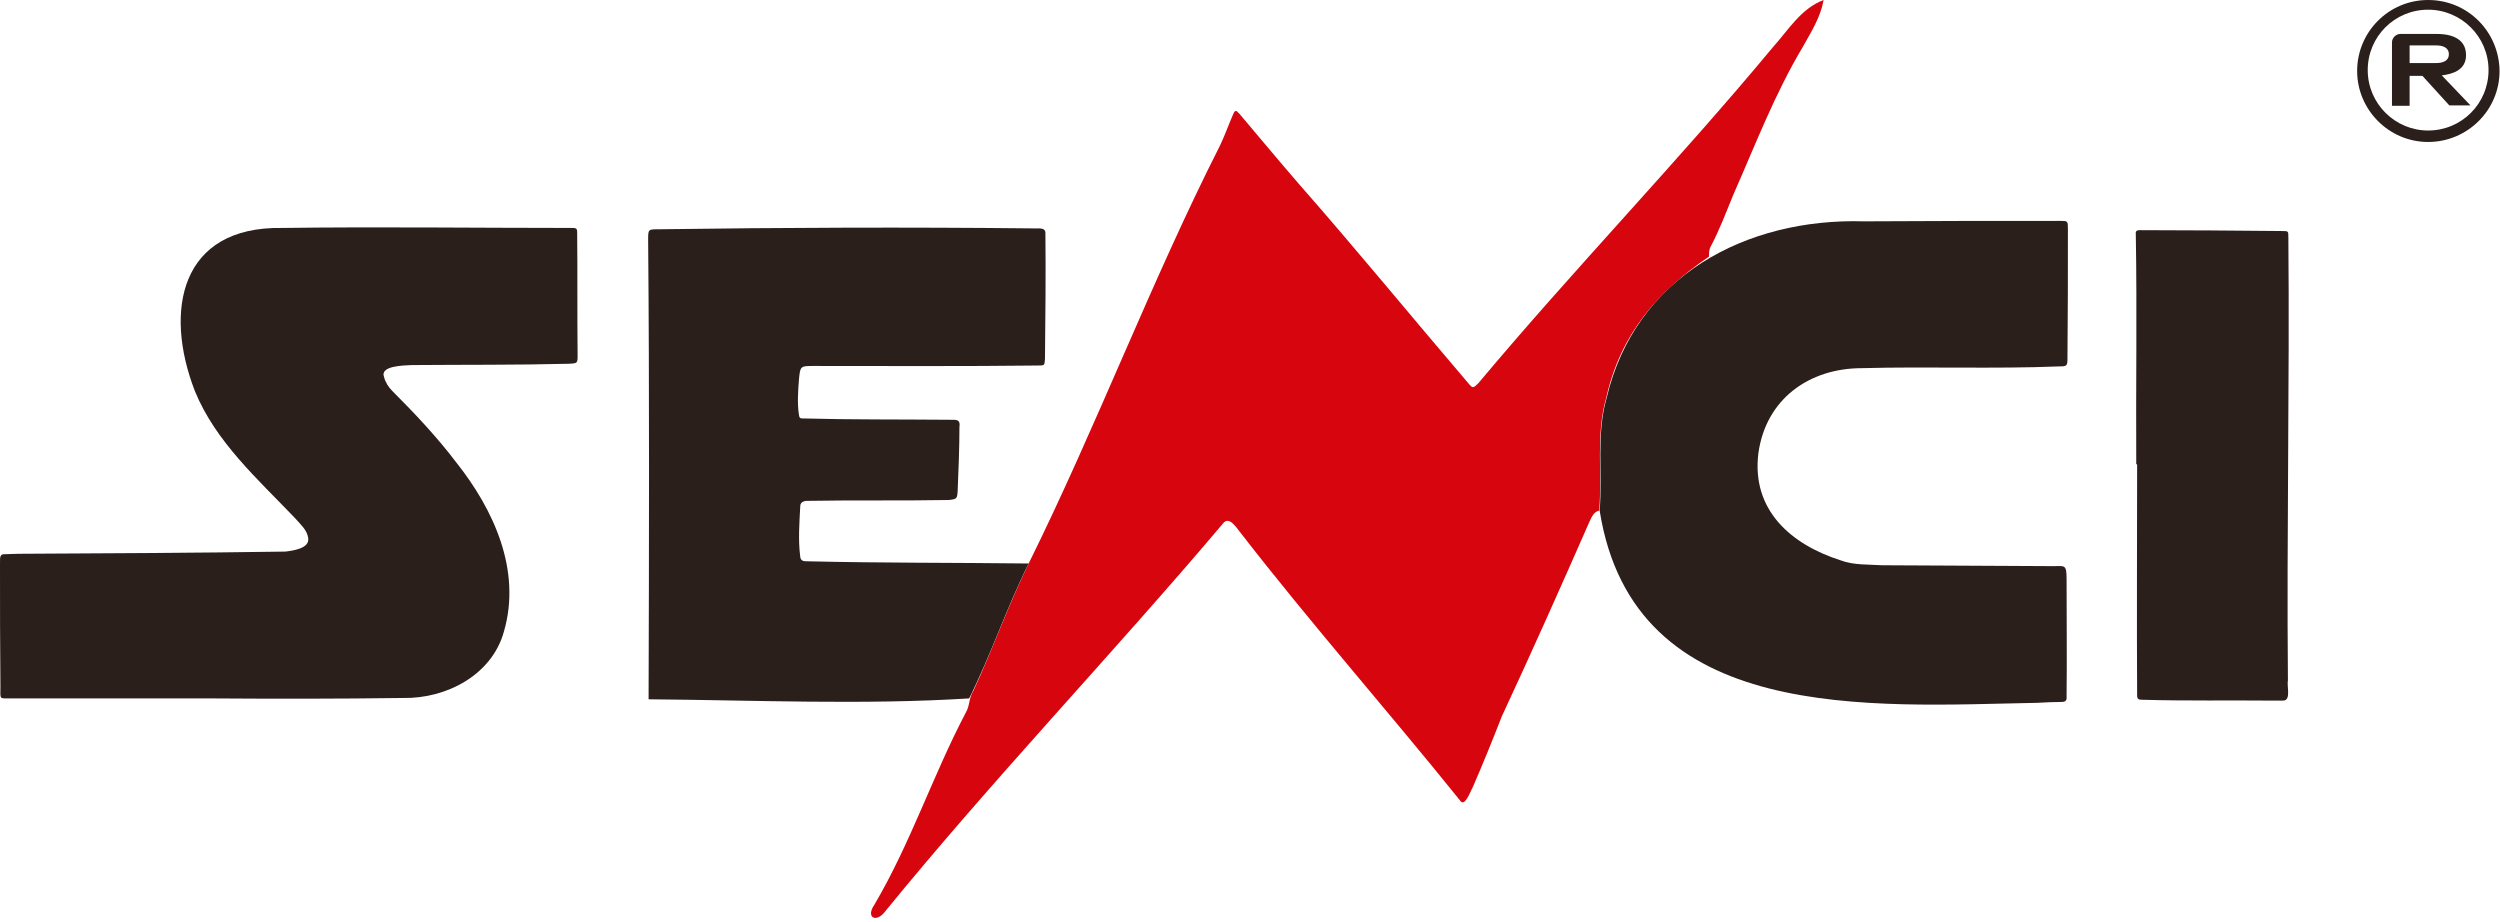
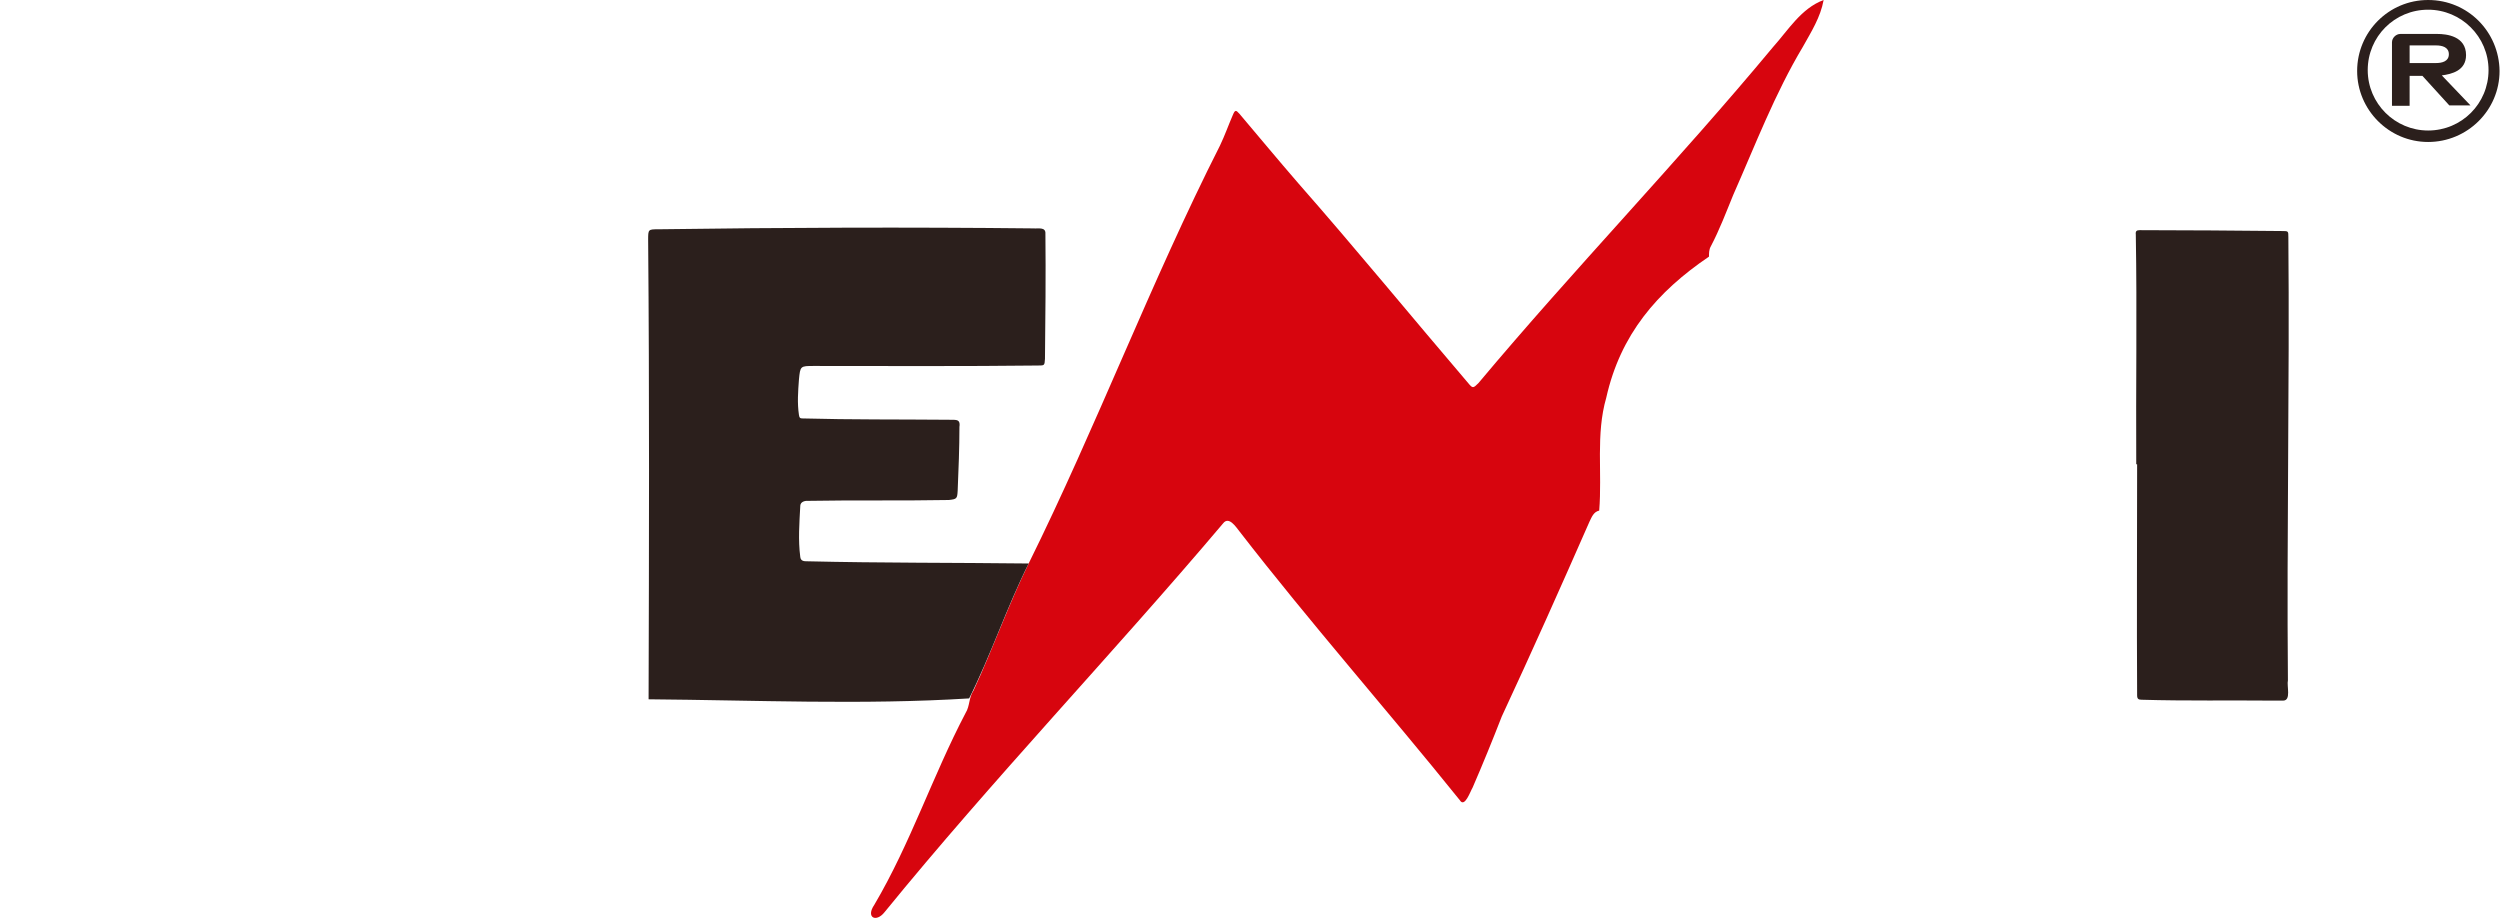
<svg xmlns="http://www.w3.org/2000/svg" width="567" height="209" viewBox="0 0 567 209" fill="none">
  <g clip-path="url(#clip0_531_2210)">
    <path d="M233.299 127.8C248.699 96.7 260.999 64 276.699 33C277.799 30.7 278.599 28.4 279.599 26.1C280.099 24.9 280.299 24.9 281.099 25.8C285.499 31 289.899 36.3 294.399 41.5C307.499 56.4 320.099 71.8 332.999 86.9C333.999 88.1 334.099 88.1 335.299 86.9C356.999 61 380.499 36.7 402.099 10.7C405.599 6.8 408.499 1.9 413.599 0C412.899 3.9 410.799 7.2 408.899 10.6C402.499 21.3 398.099 32.9 393.099 44.2C391.499 48.1 389.999 52.1 387.999 55.9C387.599 56.6 387.599 57.4 387.599 58.2C375.799 66.2 367.499 75.9 364.299 90.2C361.899 98.5 363.399 107.3 362.699 115.8C361.399 116.1 360.999 117.3 360.499 118.3C353.999 133.1 347.399 147.9 340.599 162.5C338.499 167.9 336.299 173.3 333.999 178.6C333.499 179.4 332.199 183.3 331.099 181.5C314.599 161 297.199 141.3 281.099 120.5C280.299 119.5 278.699 117 277.399 118.7C252.199 148.5 225.199 176.7 200.599 206.9C198.699 209.3 196.299 208.1 198.299 205.2C206.499 191.3 211.499 176 218.999 161.7C219.999 160.1 219.699 158.2 220.799 156.6C225.199 147.1 228.699 137.2 233.299 127.8Z" fill="#D7050E" />
-     <path d="M48.1 158.4C32.9 158.4 17.8 158.4 2.6 158.4C-0.3 158.4 0.1 158.7 0.1 155.8C0 146.5 0 137.2 0 127.9C0.1 127.1 -0.3 125.7 0.9 125.7C1.9 125.7 3 125.6 4 125.6C24.2 125.5 44.5 125.4 64.7 125.1C66.4 124.9 70.3 124.4 69.9 122C69.6 120.1 68.1 118.9 66.9 117.5C58.5 108.7 48.9 100.2 44.2 88.7C37.1 70.4 40.9 51.3 64 51.7C86 51.4 108 51.7 130 51.7C130.6 51.7 130.9 51.9 130.9 52.5C131 61.8 130.9 71.2 131 80.5C131 82.4 131 82.4 129 82.5C117.1 82.8 105.2 82.7 93.3 82.8C91.7 82.9 86.1 82.9 87.1 85.5C87.4 86.7 88.1 87.8 89 88.7C94.1 93.8 99.1 99.1 103.5 104.9C112 115.6 118.3 129.4 114.3 143.2C111.6 153.1 101.2 158.5 91.4 158.3C77 158.5 62.6 158.5 48.1 158.4Z" fill="#2B1F1C" />
    <path d="M233.3 127.8C228.3 137.8 224.8 148.4 219.8 158.4C195.7 159.9 171.3 158.8 147.1 158.6C147.2 123.9 147.3 89.1 147 54.4C147 52 147 52 149.4 52C177.7 51.6 206.1 51.5 234.4 51.8C235.4 51.9 237.2 51.4 237.1 53C237.2 62.5 237.1 71.9 237 81.4C236.9 82.9 236.9 82.9 235.4 82.9C218.5 83.1 201.6 83 184.6 83C181.5 83 181.5 83 181.2 86.1C181 88.8 180.8 91.4 181.2 94.1C181.3 94.8 181.5 94.9 182 94.9C193 95.2 204 95.1 215 95.2C216.5 95.3 217.9 94.8 217.6 96.8C217.6 101.6 217.4 106.4 217.2 111.3C217.1 113.1 217 113.2 215.2 113.4C204.4 113.6 193.6 113.4 182.8 113.6C182 113.7 181.5 114.1 181.5 114.8C181.3 118.6 181 122.5 181.5 126.3C181.6 127.3 182.4 127.3 183.1 127.3C199.8 127.7 216.6 127.6 233.3 127.8Z" fill="#2B1F1C" />
-     <path d="M362.801 115.8C363.501 107.3 362.001 98.5 364.401 90.2C370.901 62.7 396.001 49.4 422.801 50.2C437.601 50.1 452.401 50.1 467.201 50.1C469.001 50.1 469.001 50.1 469.001 52C469.001 61.7 469.001 71.4 468.901 81.2C468.901 83 468.801 83.1 467.001 83.1C452.101 83.7 437.201 83.1 422.301 83.5C410.301 83.5 400.501 90.5 398.801 102.8C397.201 115.7 406.201 123.5 417.501 127.1C420.401 128.2 423.801 128 426.901 128.2C439.801 128.3 452.701 128.3 465.601 128.4C468.301 128.4 468.701 127.9 468.701 131.4C468.701 140.3 468.801 149.1 468.701 158C468.801 158.9 468.401 159.2 467.601 159.2C465.801 159.2 463.901 159.3 462.101 159.4C424.301 160.1 370.501 164.5 362.801 115.8Z" fill="#2B1F1C" />
    <path d="M484.5 105.3C484.4 88 484.7 70.6 484.4 53.2C484.3 52.4 484.6 52.2 485.3 52.2C496.1 52.2 506.8 52.3 517.6 52.4C519 52.4 519 52.4 519 53.8C519.3 87.3 518.6 120.8 518.9 154.3C518.6 155.6 519.7 158.9 517.8 158.9C517.1 158.9 516.5 158.9 515.8 158.9C505.8 158.8 495.8 159 485.7 158.7C485 158.7 484.7 158.5 484.7 157.7C484.6 140.2 484.7 122.7 484.7 105.3C484.6 105.3 484.6 105.3 484.5 105.3Z" fill="#2B1F1C" />
    <path d="M550.7 0C541.8 0 534.6 7.2 534.6 16.1C534.6 24.9 541.8 32.2 550.7 32.2C559.6 32.2 566.9 25 566.9 16.1C566.8 7.2 559.7 0 550.7 0ZM550.7 29.6C543.2 29.6 537 23.5 537 15.9C537 8.3 543.1 2.2 550.7 2.2C558.2 2.2 564.4 8.3 564.4 15.9C564.4 23.5 558.3 29.6 550.7 29.6Z" fill="#2B1F1C" />
    <path d="M553.8 17.1C556.1 16.8 559.3 16 559.3 12.5C559.3 8.2 554.9 7.7 552.8 7.7H544.4C543.4 7.7 542.5 8.6 542.5 9.6V24H546.5V17.2H549.4L555.5 23.9H560.3L553.8 17.1ZM546.5 14.3V10.3H552.5C553.9 10.3 555.4 10.7 555.4 12.3C555.4 13.9 553.9 14.3 552.5 14.3H546.5Z" fill="#2B1F1C" />
  </g>
  <defs>
    <clipPath id="clip0_531_2210">
      <rect width="566.9" height="208.1" fill="white" />
    </clipPath>
  </defs>
</svg>